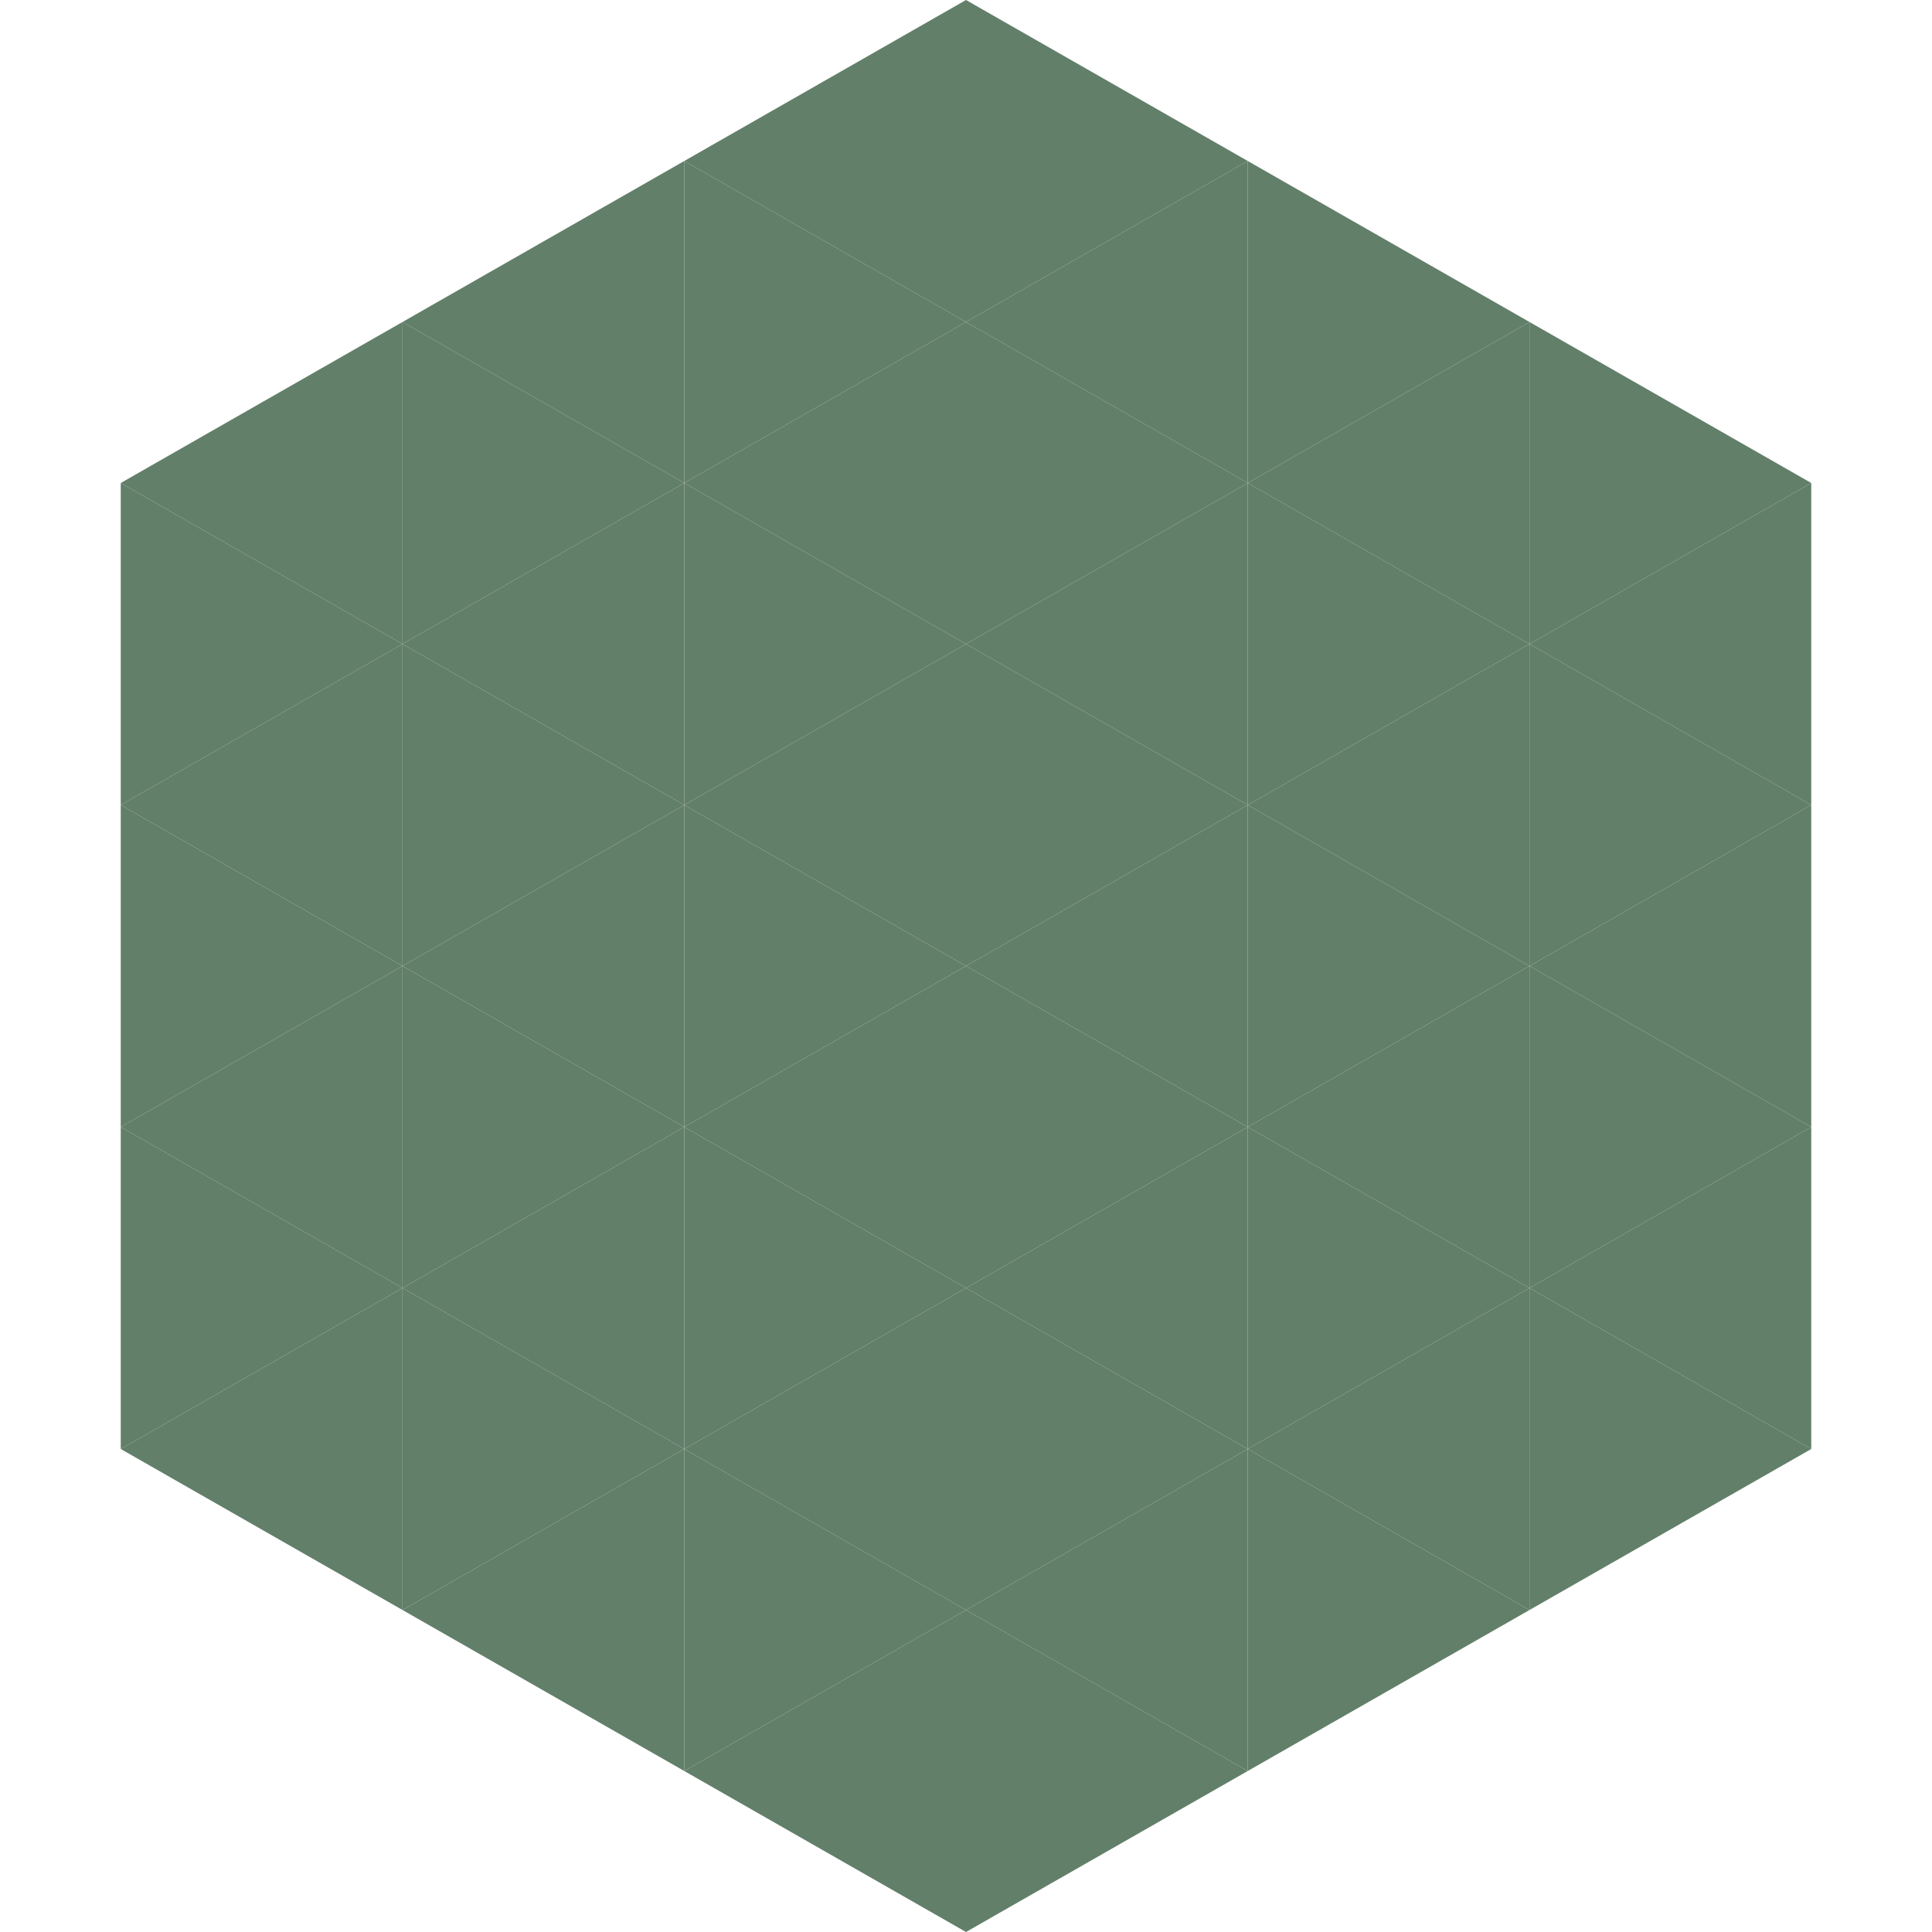
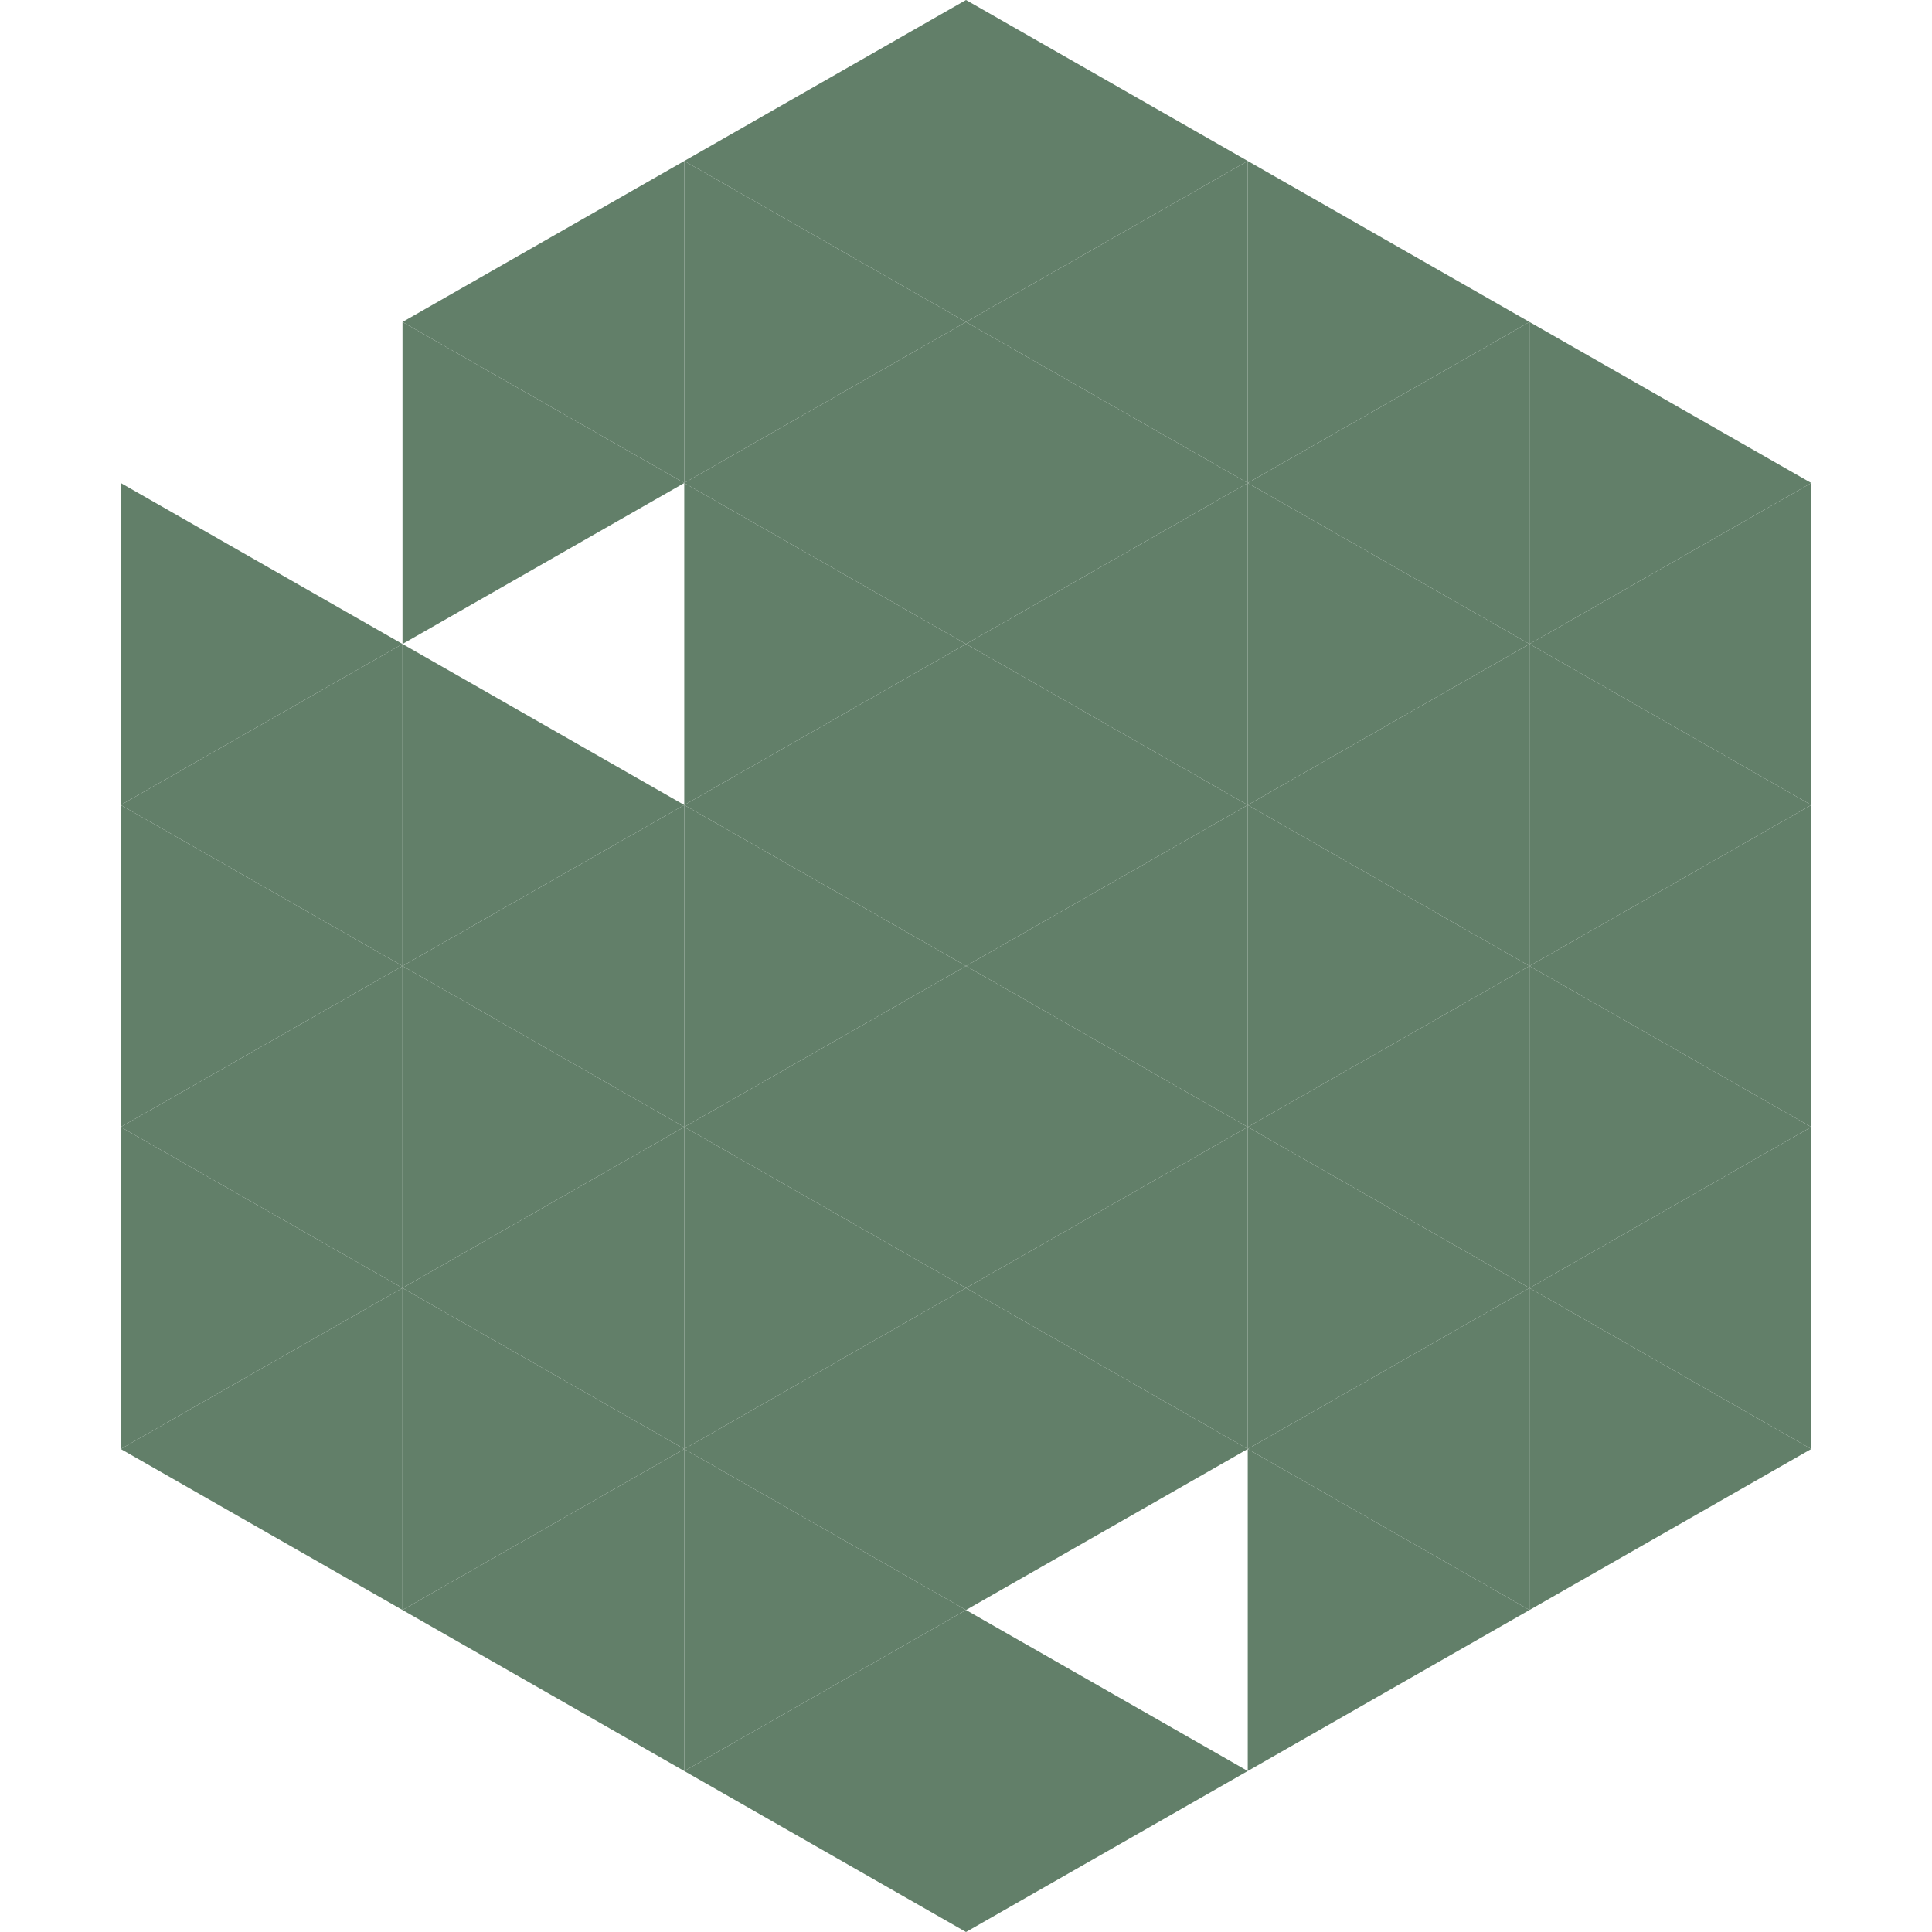
<svg xmlns="http://www.w3.org/2000/svg" width="240" height="240">
-   <polygon points="50,40 15,60 50,80" style="fill:rgb(98,127,105)" />
  <polygon points="190,40 225,60 190,80" style="fill:rgb(98,127,105)" />
  <polygon points="15,60 50,80 15,100" style="fill:rgb(98,127,105)" />
  <polygon points="225,60 190,80 225,100" style="fill:rgb(98,127,105)" />
  <polygon points="50,80 15,100 50,120" style="fill:rgb(98,127,105)" />
  <polygon points="190,80 225,100 190,120" style="fill:rgb(98,127,105)" />
  <polygon points="15,100 50,120 15,140" style="fill:rgb(98,127,105)" />
  <polygon points="225,100 190,120 225,140" style="fill:rgb(98,127,105)" />
  <polygon points="50,120 15,140 50,160" style="fill:rgb(98,127,105)" />
  <polygon points="190,120 225,140 190,160" style="fill:rgb(98,127,105)" />
  <polygon points="15,140 50,160 15,180" style="fill:rgb(98,127,105)" />
  <polygon points="225,140 190,160 225,180" style="fill:rgb(98,127,105)" />
  <polygon points="50,160 15,180 50,200" style="fill:rgb(98,127,105)" />
  <polygon points="190,160 225,180 190,200" style="fill:rgb(98,127,105)" />
  <polygon points="15,180 50,200 15,220" style="fill:rgb(255,255,255); fill-opacity:0" />
  <polygon points="225,180 190,200 225,220" style="fill:rgb(255,255,255); fill-opacity:0" />
  <polygon points="50,0 85,20 50,40" style="fill:rgb(255,255,255); fill-opacity:0" />
  <polygon points="190,0 155,20 190,40" style="fill:rgb(255,255,255); fill-opacity:0" />
  <polygon points="85,20 50,40 85,60" style="fill:rgb(98,127,105)" />
  <polygon points="155,20 190,40 155,60" style="fill:rgb(98,127,105)" />
  <polygon points="50,40 85,60 50,80" style="fill:rgb(98,127,105)" />
  <polygon points="190,40 155,60 190,80" style="fill:rgb(98,127,105)" />
-   <polygon points="85,60 50,80 85,100" style="fill:rgb(98,127,105)" />
  <polygon points="155,60 190,80 155,100" style="fill:rgb(98,127,105)" />
  <polygon points="50,80 85,100 50,120" style="fill:rgb(98,127,105)" />
  <polygon points="190,80 155,100 190,120" style="fill:rgb(98,127,105)" />
  <polygon points="85,100 50,120 85,140" style="fill:rgb(98,127,105)" />
  <polygon points="155,100 190,120 155,140" style="fill:rgb(98,127,105)" />
  <polygon points="50,120 85,140 50,160" style="fill:rgb(98,127,105)" />
  <polygon points="190,120 155,140 190,160" style="fill:rgb(98,127,105)" />
  <polygon points="85,140 50,160 85,180" style="fill:rgb(98,127,105)" />
  <polygon points="155,140 190,160 155,180" style="fill:rgb(98,127,105)" />
  <polygon points="50,160 85,180 50,200" style="fill:rgb(98,127,105)" />
  <polygon points="190,160 155,180 190,200" style="fill:rgb(98,127,105)" />
  <polygon points="85,180 50,200 85,220" style="fill:rgb(98,127,105)" />
  <polygon points="155,180 190,200 155,220" style="fill:rgb(98,127,105)" />
  <polygon points="120,0 85,20 120,40" style="fill:rgb(98,127,105)" />
  <polygon points="120,0 155,20 120,40" style="fill:rgb(98,127,105)" />
  <polygon points="85,20 120,40 85,60" style="fill:rgb(98,127,105)" />
  <polygon points="155,20 120,40 155,60" style="fill:rgb(98,127,105)" />
  <polygon points="120,40 85,60 120,80" style="fill:rgb(98,127,105)" />
  <polygon points="120,40 155,60 120,80" style="fill:rgb(98,127,105)" />
  <polygon points="85,60 120,80 85,100" style="fill:rgb(98,127,105)" />
  <polygon points="155,60 120,80 155,100" style="fill:rgb(98,127,105)" />
  <polygon points="120,80 85,100 120,120" style="fill:rgb(98,127,105)" />
  <polygon points="120,80 155,100 120,120" style="fill:rgb(98,127,105)" />
  <polygon points="85,100 120,120 85,140" style="fill:rgb(98,127,105)" />
  <polygon points="155,100 120,120 155,140" style="fill:rgb(98,127,105)" />
  <polygon points="120,120 85,140 120,160" style="fill:rgb(98,127,105)" />
  <polygon points="120,120 155,140 120,160" style="fill:rgb(98,127,105)" />
  <polygon points="85,140 120,160 85,180" style="fill:rgb(98,127,105)" />
  <polygon points="155,140 120,160 155,180" style="fill:rgb(98,127,105)" />
  <polygon points="120,160 85,180 120,200" style="fill:rgb(98,127,105)" />
  <polygon points="120,160 155,180 120,200" style="fill:rgb(98,127,105)" />
  <polygon points="85,180 120,200 85,220" style="fill:rgb(98,127,105)" />
-   <polygon points="155,180 120,200 155,220" style="fill:rgb(98,127,105)" />
  <polygon points="120,200 85,220 120,240" style="fill:rgb(98,127,105)" />
  <polygon points="120,200 155,220 120,240" style="fill:rgb(98,127,105)" />
-   <polygon points="85,220 120,240 85,260" style="fill:rgb(255,255,255); fill-opacity:0" />
  <polygon points="155,220 120,240 155,260" style="fill:rgb(255,255,255); fill-opacity:0" />
</svg>